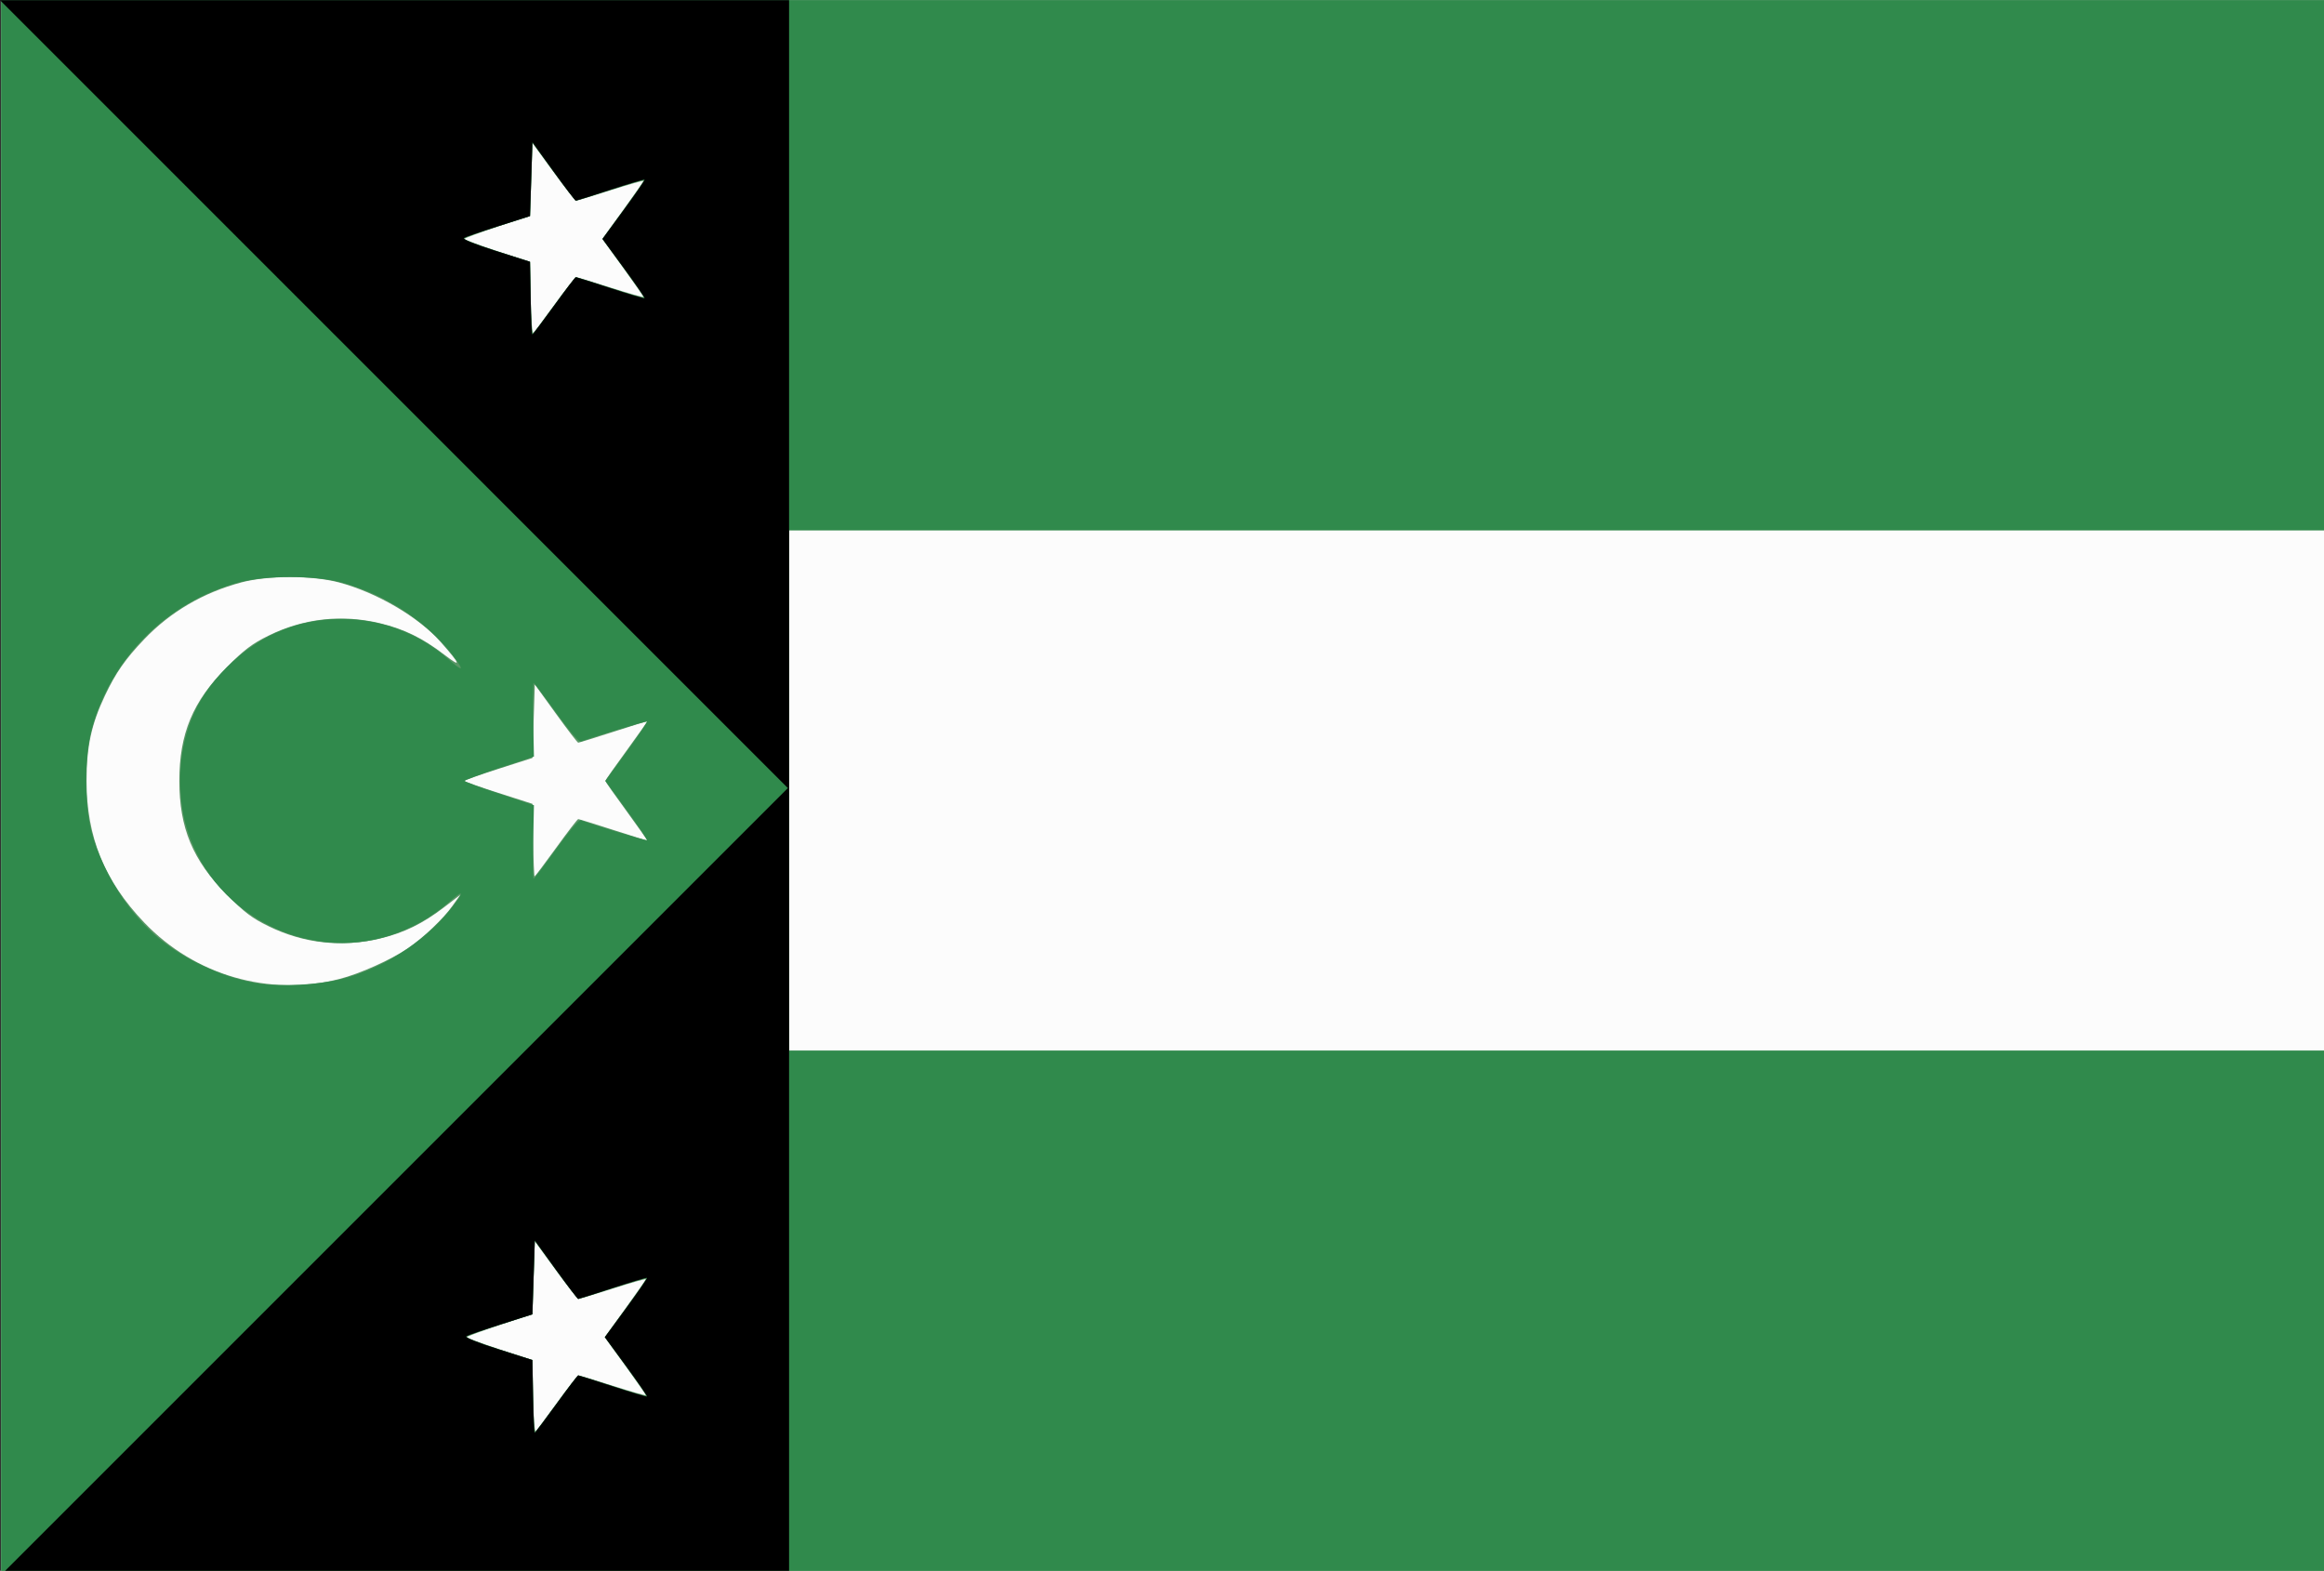
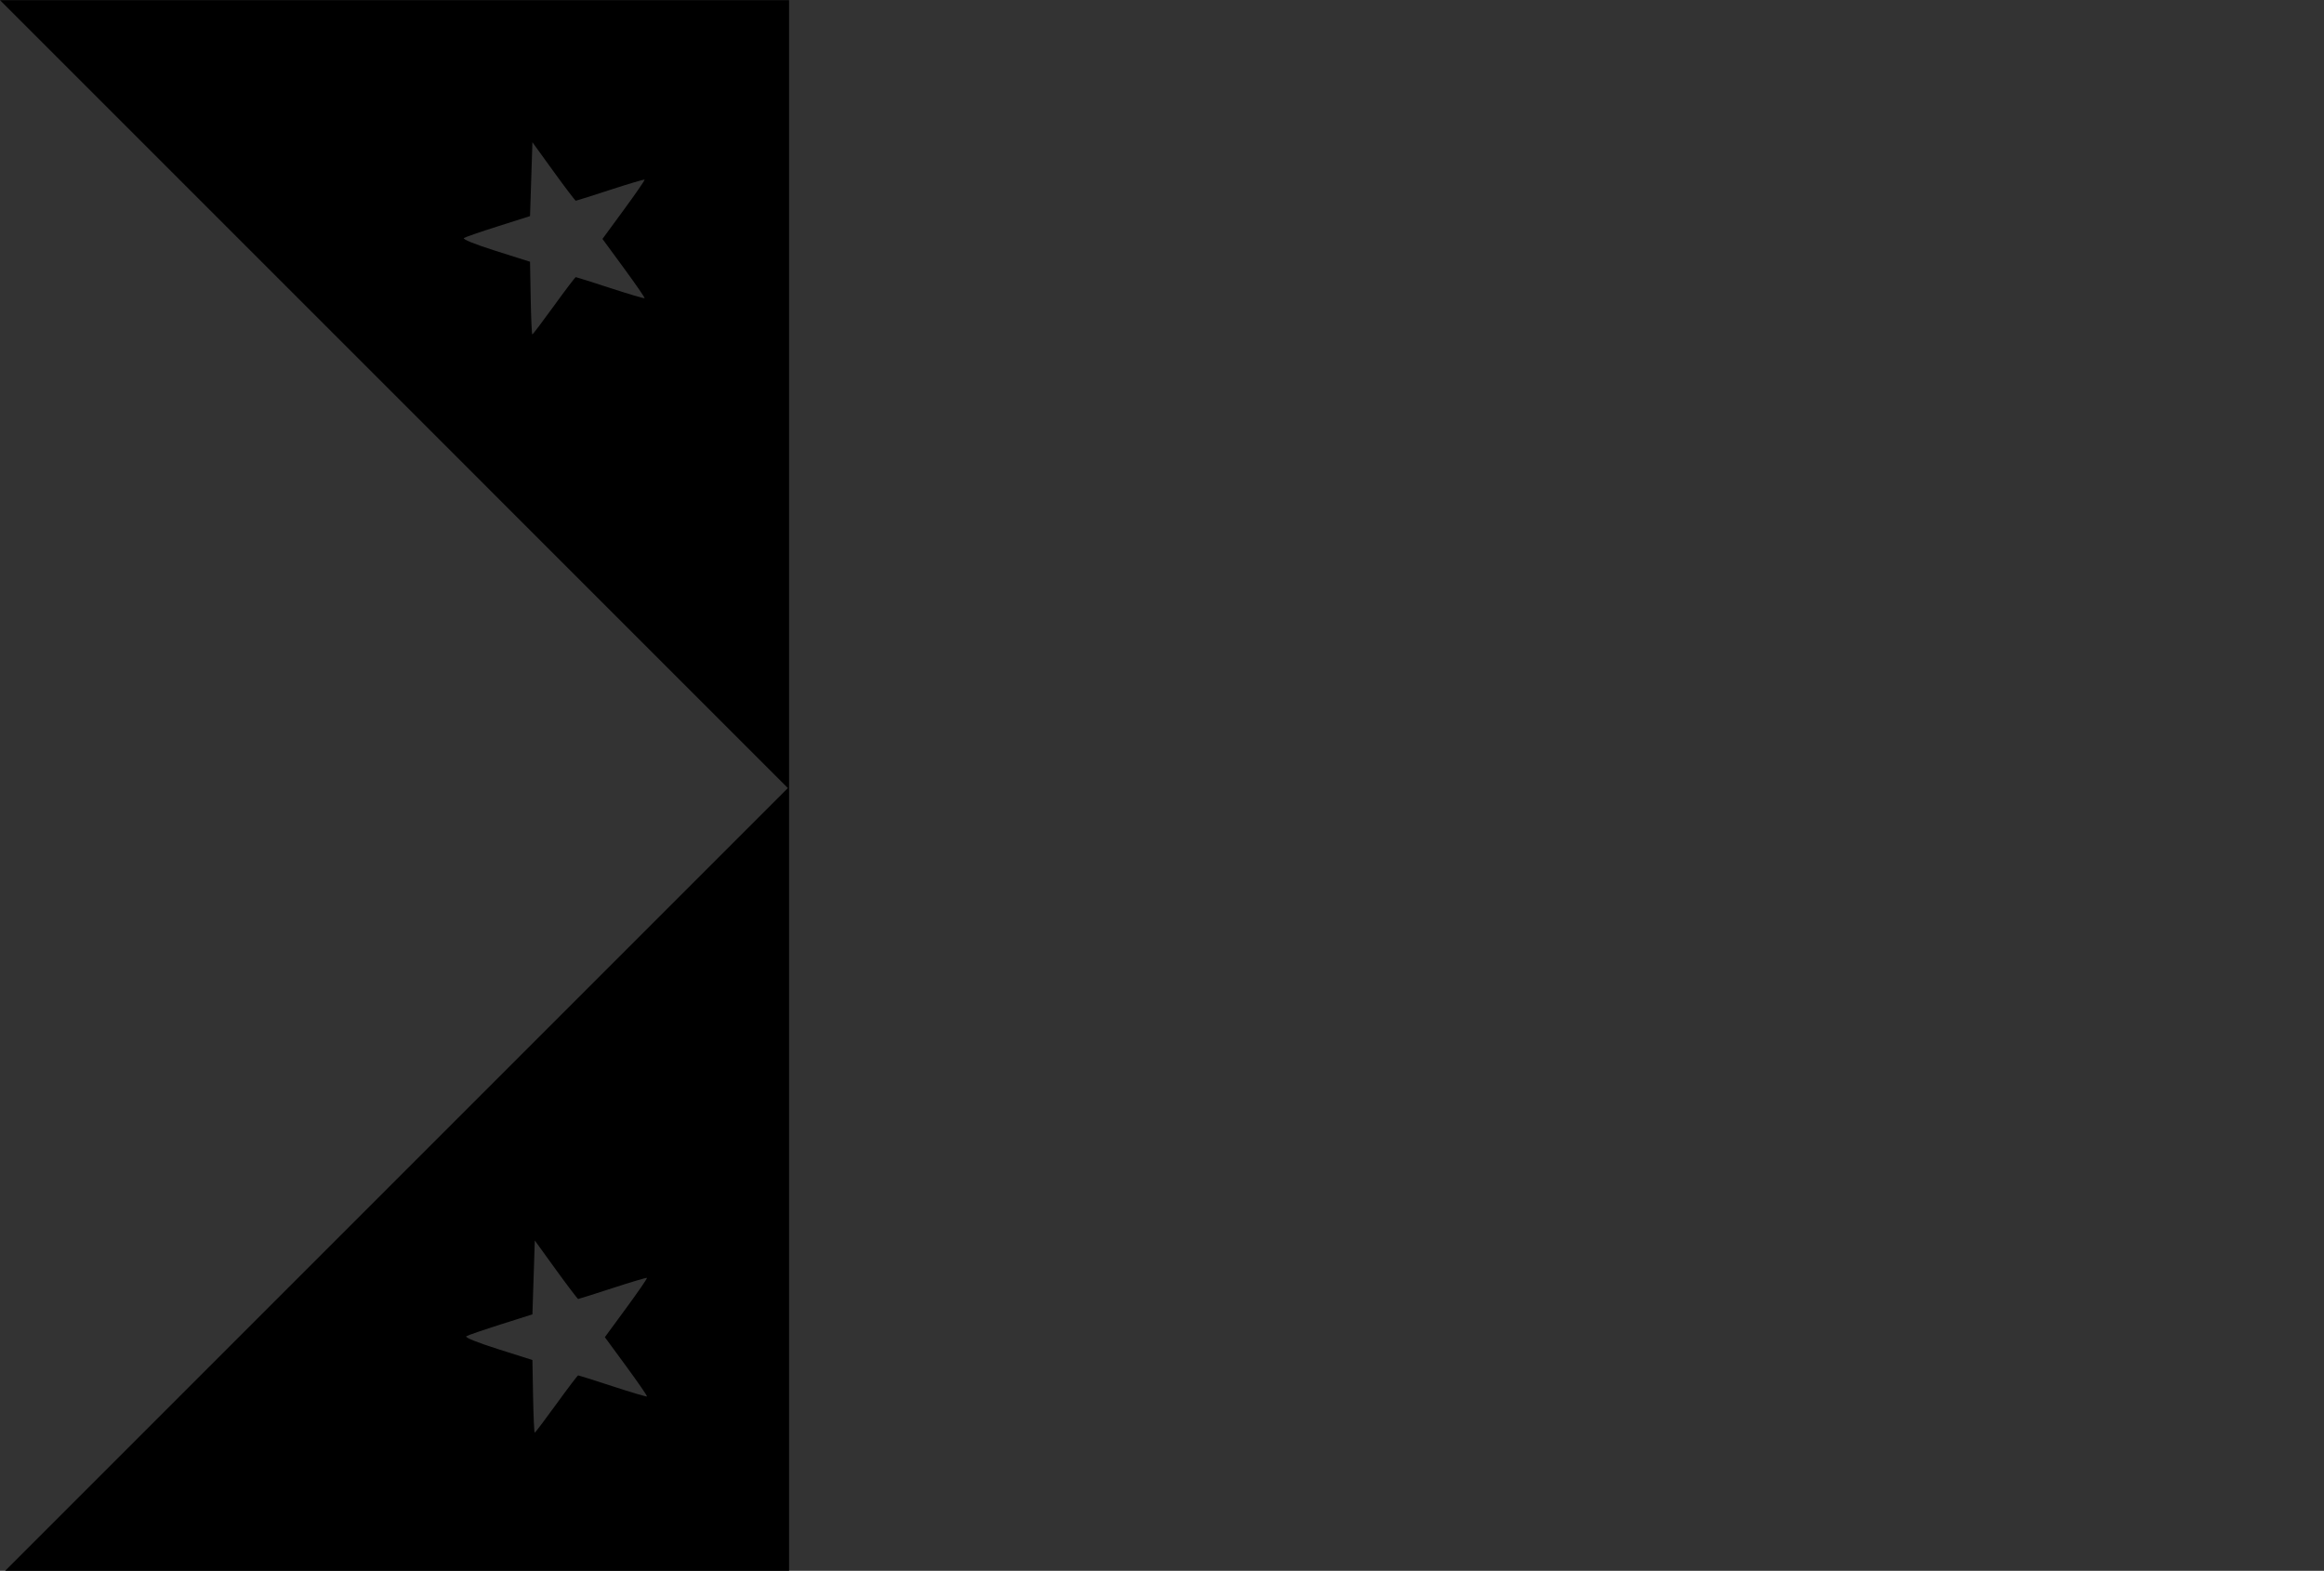
<svg xmlns="http://www.w3.org/2000/svg" xmlns:ns1="http://www.inkscape.org/namespaces/inkscape" xmlns:ns2="http://sodipodi.sourceforge.net/DTD/sodipodi-0.dtd" width="1507.783" height="1019.131" id="svg2" ns1:label="Pozadí" ns2:version="0.32" ns1:version="0.45.1" version="1.0" ns2:docbase="C:\Documents and Settings\Administrator\Plocha" ns2:docname="Flag of TRWT.svg" ns1:output_extension="org.inkscape.output.svg.inkscape">
  <rect width="100%" height="100%" fill="#333333" stroke="none" />
  <defs id="defs2194" />
  <ns2:namedview id="base" pagecolor="#ffffff" bordercolor="#666666" borderopacity="1.0" ns1:pageopacity="0.0" ns1:pageshadow="2" ns1:zoom="0.35" ns1:cx="375" ns1:cy="520" ns1:document-units="px" ns1:current-layer="layer1" ns1:window-width="1024" ns1:window-height="721" ns1:window-x="-4" ns1:window-y="-4" />
  <g ns1:label="Vrstva 1" ns1:groupmode="layer" id="layer1" transform="translate(311.749,10.924)">
    <g id="g2187" transform="matrix(1.549,0,0,1.549,-313.674,-1086.673)">
-       <path style="fill:#fcfcfc" d="M 1.741,1023.556 L 1.741,694.556 L 488.241,694.556 L 974.741,694.556 L 974.741,1023.556 L 974.741,1352.556 L 488.241,1352.556 L 1.741,1352.556 L 1.741,1023.556 z " id="path2177" />
-       <path style="fill:#5a9666" d="M 1.741,1023.556 L 1.741,694.556 L 488.241,694.556 L 974.741,694.556 L 974.741,805.556 L 974.741,916.556 L 653.241,916.556 L 331.741,916.556 L 331.741,1025.556 L 331.741,1134.556 L 653.241,1134.556 L 974.741,1134.556 L 974.741,1243.556 L 974.741,1352.556 L 488.241,1352.556 L 1.741,1352.556 L 1.741,1023.556 z M 234.702,1281.806 C 239.217,1275.618 243.21,1270.56 243.575,1270.564 C 243.941,1270.569 250.428,1272.542 257.991,1274.949 C 265.553,1277.355 271.741,1279.11 271.741,1278.848 C 271.741,1278.586 267.867,1273.013 263.133,1266.463 L 254.525,1254.556 L 263.133,1242.648 C 267.867,1236.098 271.741,1230.525 271.741,1230.264 C 271.741,1230.002 265.553,1231.756 257.991,1234.162 C 250.428,1236.569 243.933,1238.542 243.557,1238.547 C 243.181,1238.552 238.906,1233.116 234.057,1226.468 L 225.241,1214.38 L 224.741,1229.649 L 224.241,1244.919 L 210.491,1249.46 C 202.928,1251.958 196.741,1254.251 196.741,1254.556 C 196.741,1254.86 202.928,1257.153 210.491,1259.652 L 224.241,1264.194 L 224.518,1279.548 C 224.671,1288.051 225.174,1294.49 225.645,1293.979 C 226.112,1293.471 230.188,1287.993 234.702,1281.806 z M 143.379,1104.533 C 151.922,1102.362 165.185,1096.41 172.137,1091.627 C 178.689,1087.119 186.81,1079.401 190.673,1074.01 L 194.106,1069.22 L 187.303,1074.434 C 178.273,1081.355 170.49,1085.167 160.488,1087.564 C 144.483,1091.401 128.489,1089.647 113.741,1082.436 C 106.778,1079.031 103.607,1076.631 96.212,1069.168 C 81.986,1054.811 76.354,1041.309 76.354,1021.556 C 76.354,1001.77 81.995,988.249 96.202,973.973 C 103.538,966.602 106.842,964.102 113.741,960.705 C 128.435,953.469 144.451,951.702 160.488,955.547 C 170.493,957.945 178.273,961.756 187.314,968.685 C 194.7,974.346 194.326,973.02 185.814,963.367 C 176.605,952.924 159.064,942.651 143.241,938.434 C 131.99,935.436 113.458,935.44 102.241,938.445 C 86.368,942.696 72.621,950.744 61.679,962.191 C 53.75,970.487 49.744,976.231 45.205,985.811 C 39.512,997.827 37.487,1007.205 37.487,1021.556 C 37.487,1045.041 44.996,1063.466 61.679,1080.92 C 82.817,1103.035 113.911,1112.022 143.379,1104.533 z M 234.2,1049.556 C 238.971,1042.956 243.123,1037.556 243.428,1037.556 C 243.732,1037.556 250.271,1039.581 257.957,1042.056 C 265.643,1044.531 272.104,1046.556 272.313,1046.556 C 272.523,1046.556 268.662,1041.043 263.734,1034.306 C 258.806,1027.568 254.774,1021.831 254.774,1021.556 C 254.774,1021.281 258.806,1015.543 263.734,1008.806 C 268.662,1002.068 272.523,996.556 272.313,996.556 C 272.104,996.556 265.643,998.581 257.957,1001.056 C 250.271,1003.531 243.732,1005.556 243.428,1005.556 C 243.123,1005.556 238.907,1000.065 234.057,993.354 L 225.241,981.152 L 224.741,996.555 L 224.241,1011.958 L 210.017,1016.507 C 202.194,1019.009 195.793,1021.281 195.793,1021.556 C 195.793,1021.831 202.194,1024.103 210.017,1026.605 L 224.241,1031.155 L 224.517,1046.355 C 224.669,1054.715 224.958,1061.556 225.159,1061.556 C 225.361,1061.556 229.429,1056.156 234.2,1049.556 z M 233.702,821.806 C 238.217,815.618 242.21,810.56 242.575,810.564 C 242.941,810.569 249.428,812.542 256.991,814.949 C 264.553,817.355 270.741,819.11 270.741,818.848 C 270.741,818.586 266.867,813.013 262.133,806.463 L 253.525,794.556 L 262.133,782.648 C 266.867,776.098 270.741,770.526 270.741,770.263 C 270.741,770.001 264.553,771.756 256.991,774.162 C 249.428,776.569 242.933,778.542 242.557,778.547 C 242.181,778.552 237.906,773.116 233.057,766.468 L 224.241,754.38 L 223.741,769.649 L 223.241,784.919 L 209.491,789.46 C 201.928,791.958 195.741,794.251 195.741,794.556 C 195.741,794.86 201.928,797.153 209.491,799.652 L 223.241,804.194 L 223.518,819.548 C 223.671,828.05 224.174,834.49 224.645,833.979 C 225.112,833.471 229.188,827.993 233.702,821.806 z " id="path2169" />
-       <path style="fill:#308a4c" d="M 1.741,1023.556 L 1.741,694.556 L 488.241,694.556 L 974.741,694.556 L 974.741,805.556 L 974.741,916.556 L 653.241,916.556 L 331.741,916.556 L 331.741,1025.556 L 331.741,1134.556 L 653.241,1134.556 L 974.741,1134.556 L 974.741,1243.556 L 974.741,1352.556 L 488.241,1352.556 L 1.741,1352.556 L 1.741,1023.556 z M 234.282,1282.556 C 239.053,1275.956 243.161,1270.556 243.411,1270.556 C 243.66,1270.556 250.175,1272.618 257.887,1275.138 C 265.599,1277.659 272.054,1279.571 272.232,1279.388 C 272.41,1279.205 268.511,1273.543 263.568,1266.806 L 254.582,1254.556 L 263.568,1242.306 C 268.511,1235.568 272.41,1229.906 272.232,1229.723 C 272.054,1229.54 265.599,1231.452 257.887,1233.973 C 250.175,1236.493 243.66,1238.556 243.411,1238.556 C 243.161,1238.556 238.97,1233.043 234.098,1226.306 L 225.241,1214.056 L 224.741,1229.523 L 224.241,1244.991 L 211.046,1249.18 C 203.789,1251.484 197.278,1253.724 196.577,1254.157 C 195.793,1254.641 200.871,1256.709 209.772,1259.531 L 224.241,1264.117 L 224.517,1279.336 C 224.669,1287.707 224.976,1294.556 225.2,1294.556 C 225.424,1294.556 229.511,1289.156 234.282,1282.556 z M 144.241,1104.564 C 163.197,1099.73 181.895,1087.063 192.597,1071.806 C 195.644,1067.463 194.509,1067.709 188.955,1072.598 C 182.205,1078.54 174.255,1083.061 165.233,1086.09 C 128.936,1098.274 88.524,1076.309 78.813,1039.117 C 76.063,1028.585 76.029,1014.659 78.726,1004.112 C 81.733,992.355 86.974,983.346 96.262,973.968 C 110.298,959.798 128.116,952.834 147.743,953.848 C 163.19,954.647 177.507,960.436 188.955,970.513 C 194.509,975.402 195.644,975.649 192.597,971.306 C 181.956,956.134 163.566,943.634 144.241,938.436 C 132.9,935.385 112.581,935.382 101.295,938.429 C 71.249,946.54 47.725,970.064 39.614,1000.11 C 36.568,1011.392 36.57,1031.713 39.619,1043.056 C 44.156,1059.936 55.705,1077.941 68.523,1088.116 C 80.177,1097.366 95.855,1104.343 109.741,1106.456 C 118.868,1107.846 134.796,1106.972 144.241,1104.564 z M 234.239,1050.026 C 239.614,1042.561 243.746,1037.727 244.502,1038.017 C 249.56,1039.958 271.912,1046.718 272.228,1046.402 C 272.445,1046.185 268.609,1040.506 263.704,1033.782 L 254.787,1021.556 L 263.704,1009.33 C 268.609,1002.605 272.445,996.926 272.228,996.709 C 271.912,996.393 249.56,1003.153 244.502,1005.094 C 243.746,1005.384 239.614,1000.55 234.239,993.085 C 229.29,986.213 225.016,980.582 224.741,980.572 C 224.466,980.561 224.384,987.486 224.56,995.961 L 224.879,1011.369 L 210.31,1016.186 C 202.297,1018.836 195.741,1021.252 195.741,1021.556 C 195.741,1021.859 202.297,1024.275 210.31,1026.925 L 224.879,1031.743 L 224.56,1047.15 C 224.384,1055.625 224.466,1062.55 224.741,1062.54 C 225.016,1062.529 229.29,1056.898 234.239,1050.026 z M 233.282,822.556 C 238.053,815.956 242.161,810.556 242.411,810.556 C 242.66,810.556 249.175,812.618 256.887,815.138 C 264.599,817.659 271.054,819.571 271.232,819.388 C 271.41,819.205 267.511,813.543 262.568,806.806 L 253.582,794.556 L 262.568,782.306 C 267.511,775.568 271.41,769.906 271.232,769.723 C 271.054,769.54 264.599,771.452 256.887,773.973 C 249.175,776.493 242.66,778.556 242.411,778.556 C 242.161,778.556 237.97,773.043 233.098,766.306 L 224.241,754.056 L 223.741,769.523 L 223.241,784.991 L 210.046,789.18 C 202.789,791.484 196.278,793.723 195.577,794.157 C 194.793,794.641 199.871,796.709 208.772,799.531 L 223.241,804.117 L 223.517,819.336 C 223.669,827.707 223.976,834.556 224.2,834.556 C 224.424,834.556 228.511,829.156 233.282,822.556 z " id="path2165" />
      <path style="fill:#000000" d="M 167.241,1188.556 L 331.238,1024.556 L 166.241,859.556 L 1.243,694.556 L 166.492,694.556 L 331.741,694.556 L 331.741,1023.556 L 331.741,1352.556 L 167.492,1352.556 L 3.243,1352.556 L 167.241,1188.556 z M 234.282,1282.556 C 239.053,1275.956 243.161,1270.556 243.411,1270.556 C 243.66,1270.556 250.175,1272.618 257.887,1275.138 C 265.599,1277.659 272.054,1279.571 272.232,1279.388 C 272.41,1279.205 268.511,1273.543 263.568,1266.806 L 254.582,1254.556 L 263.568,1242.306 C 268.511,1235.568 272.41,1229.906 272.232,1229.723 C 272.054,1229.54 265.599,1231.452 257.887,1233.973 C 250.175,1236.493 243.66,1238.556 243.411,1238.556 C 243.161,1238.556 238.97,1233.043 234.098,1226.306 L 225.241,1214.056 L 224.741,1229.523 L 224.241,1244.991 L 211.046,1249.18 C 203.789,1251.484 197.278,1253.724 196.577,1254.157 C 195.793,1254.641 200.871,1256.709 209.772,1259.531 L 224.241,1264.117 L 224.517,1279.336 C 224.669,1287.707 224.976,1294.556 225.2,1294.556 C 225.424,1294.556 229.511,1289.156 234.282,1282.556 z M 233.282,822.556 C 238.053,815.956 242.161,810.556 242.411,810.556 C 242.66,810.556 249.175,812.618 256.887,815.138 C 264.599,817.659 271.054,819.571 271.232,819.388 C 271.41,819.205 267.511,813.543 262.568,806.806 L 253.582,794.556 L 262.568,782.306 C 267.511,775.568 271.41,769.906 271.232,769.723 C 271.054,769.54 264.599,771.452 256.887,773.973 C 249.175,776.493 242.66,778.556 242.411,778.556 C 242.161,778.556 237.97,773.043 233.098,766.306 L 224.241,754.056 L 223.741,769.523 L 223.241,784.991 L 210.046,789.18 C 202.789,791.484 196.278,793.723 195.577,794.157 C 194.793,794.641 199.871,796.709 208.772,799.531 L 223.241,804.117 L 223.517,819.336 C 223.669,827.707 223.976,834.556 224.2,834.556 C 224.424,834.556 228.511,829.156 233.282,822.556 z " id="path2163" />
    </g>
  </g>
</svg>